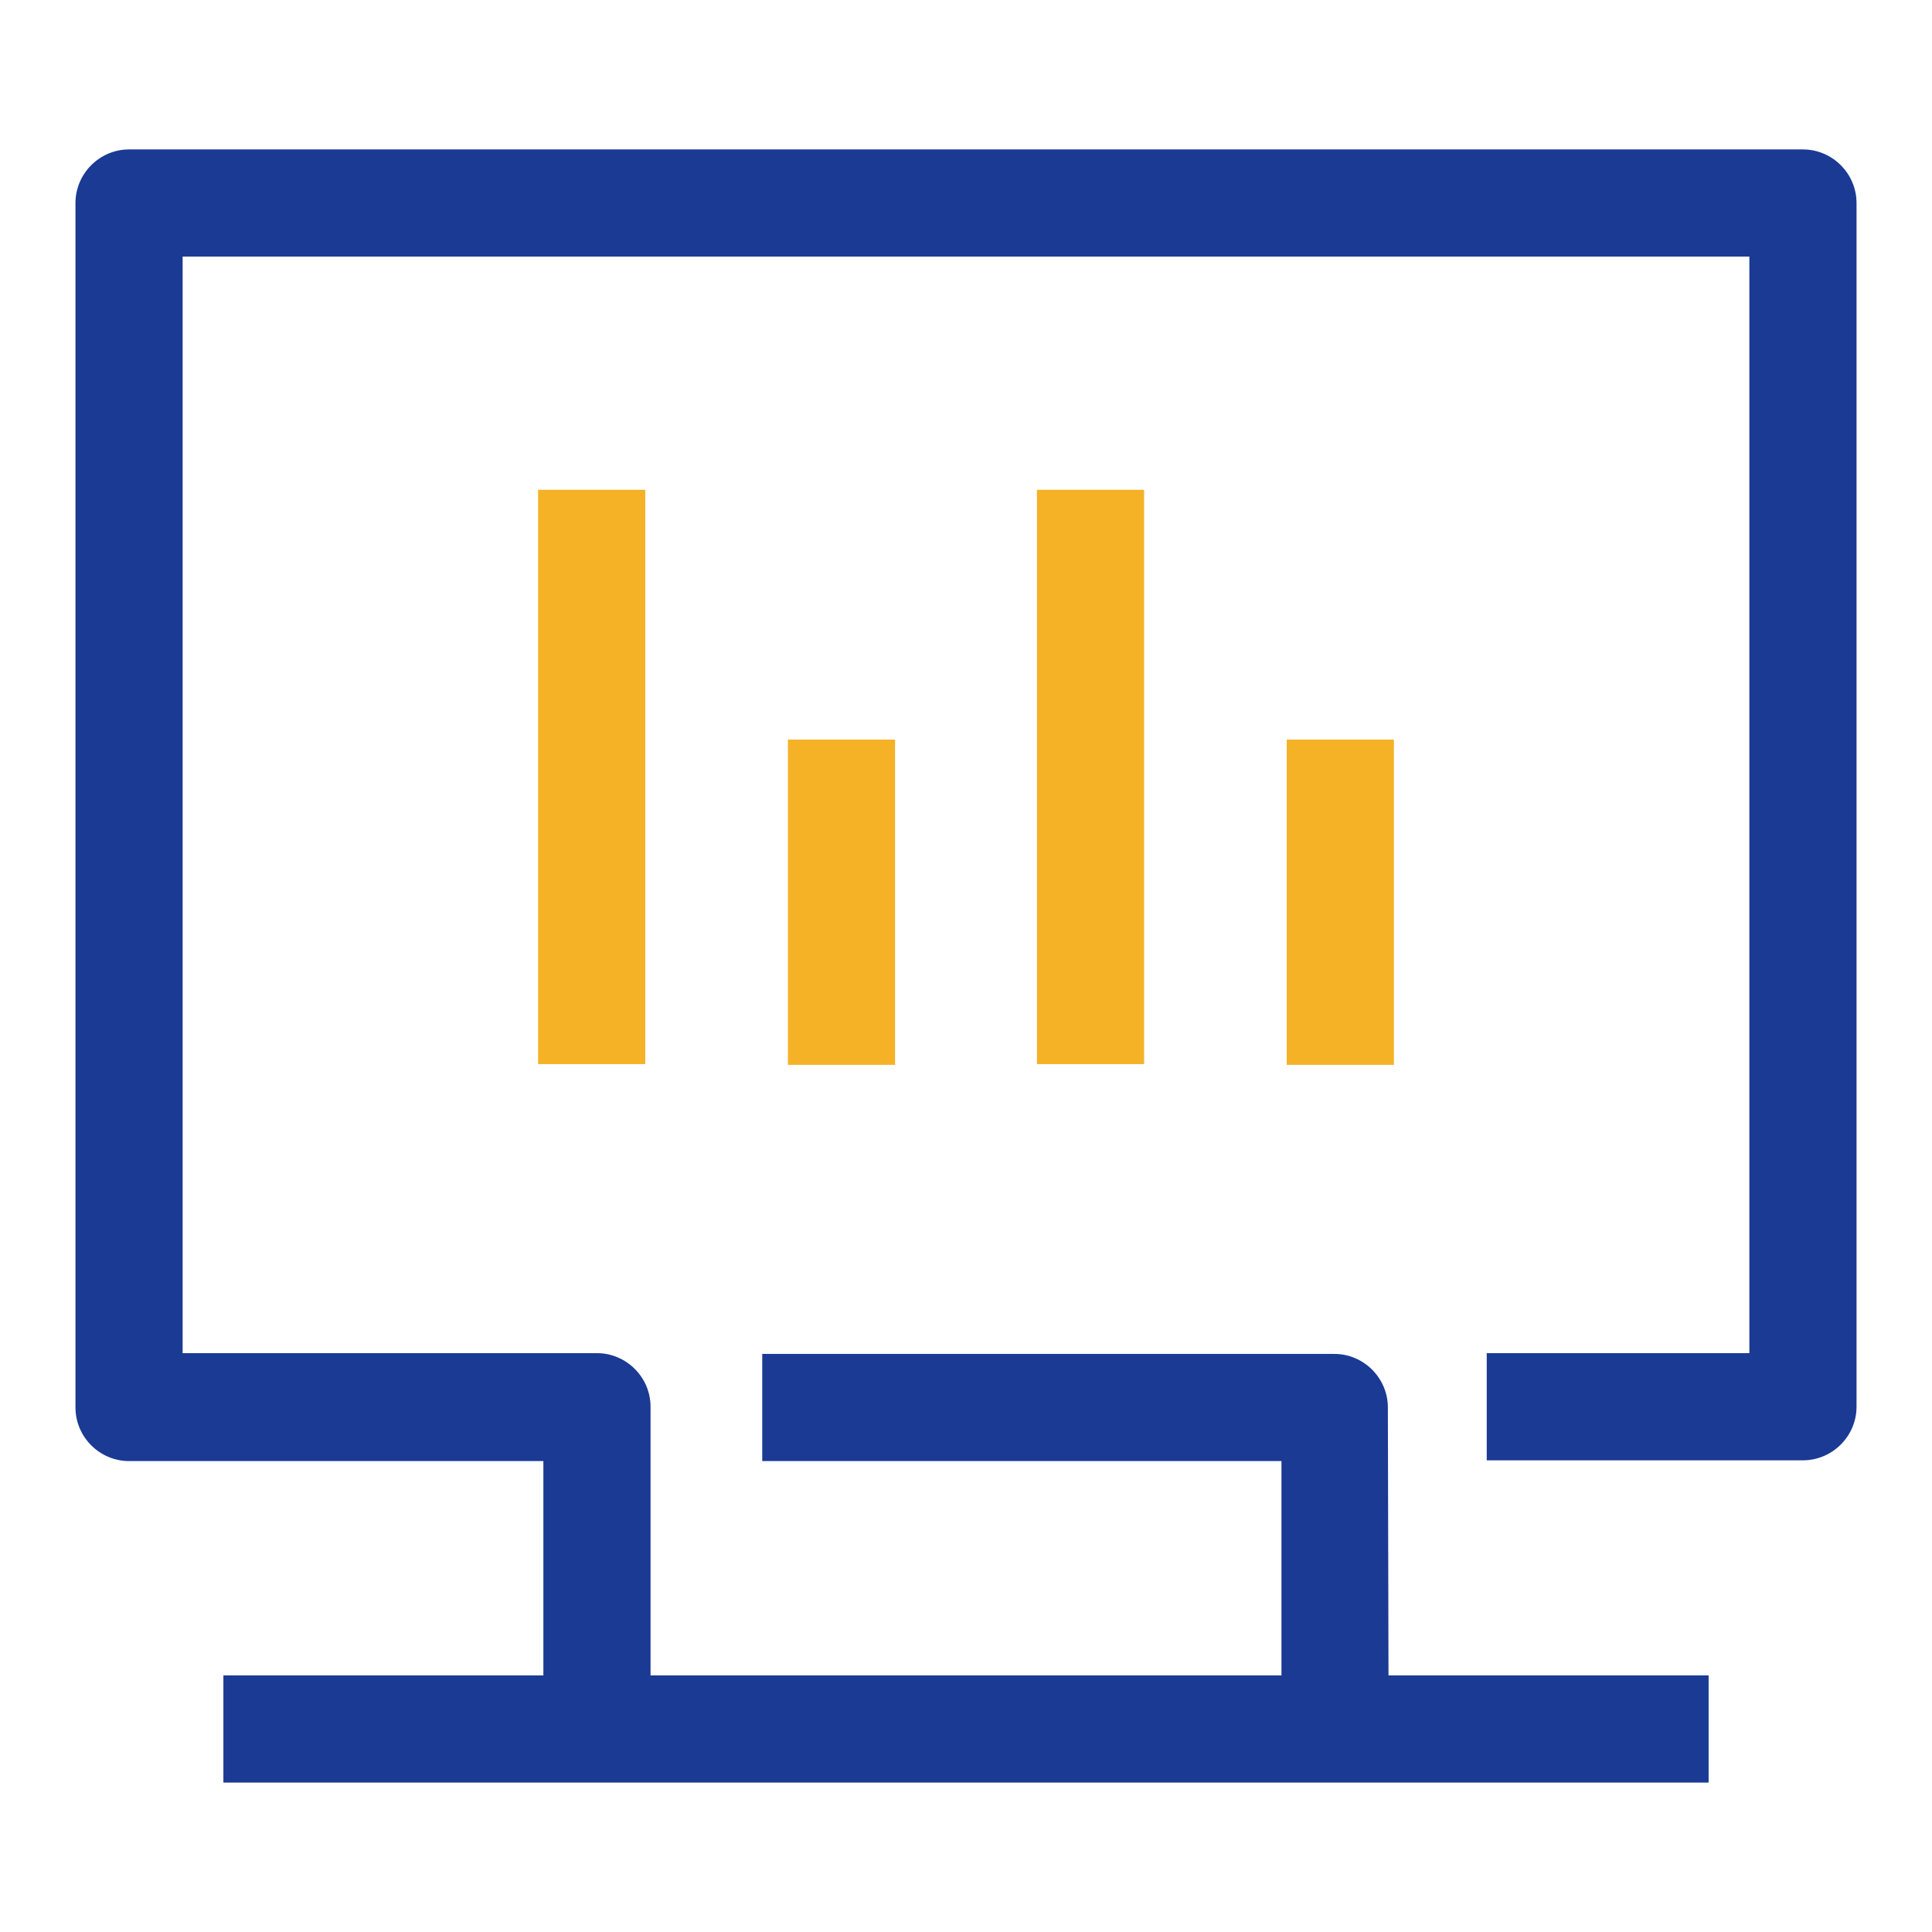
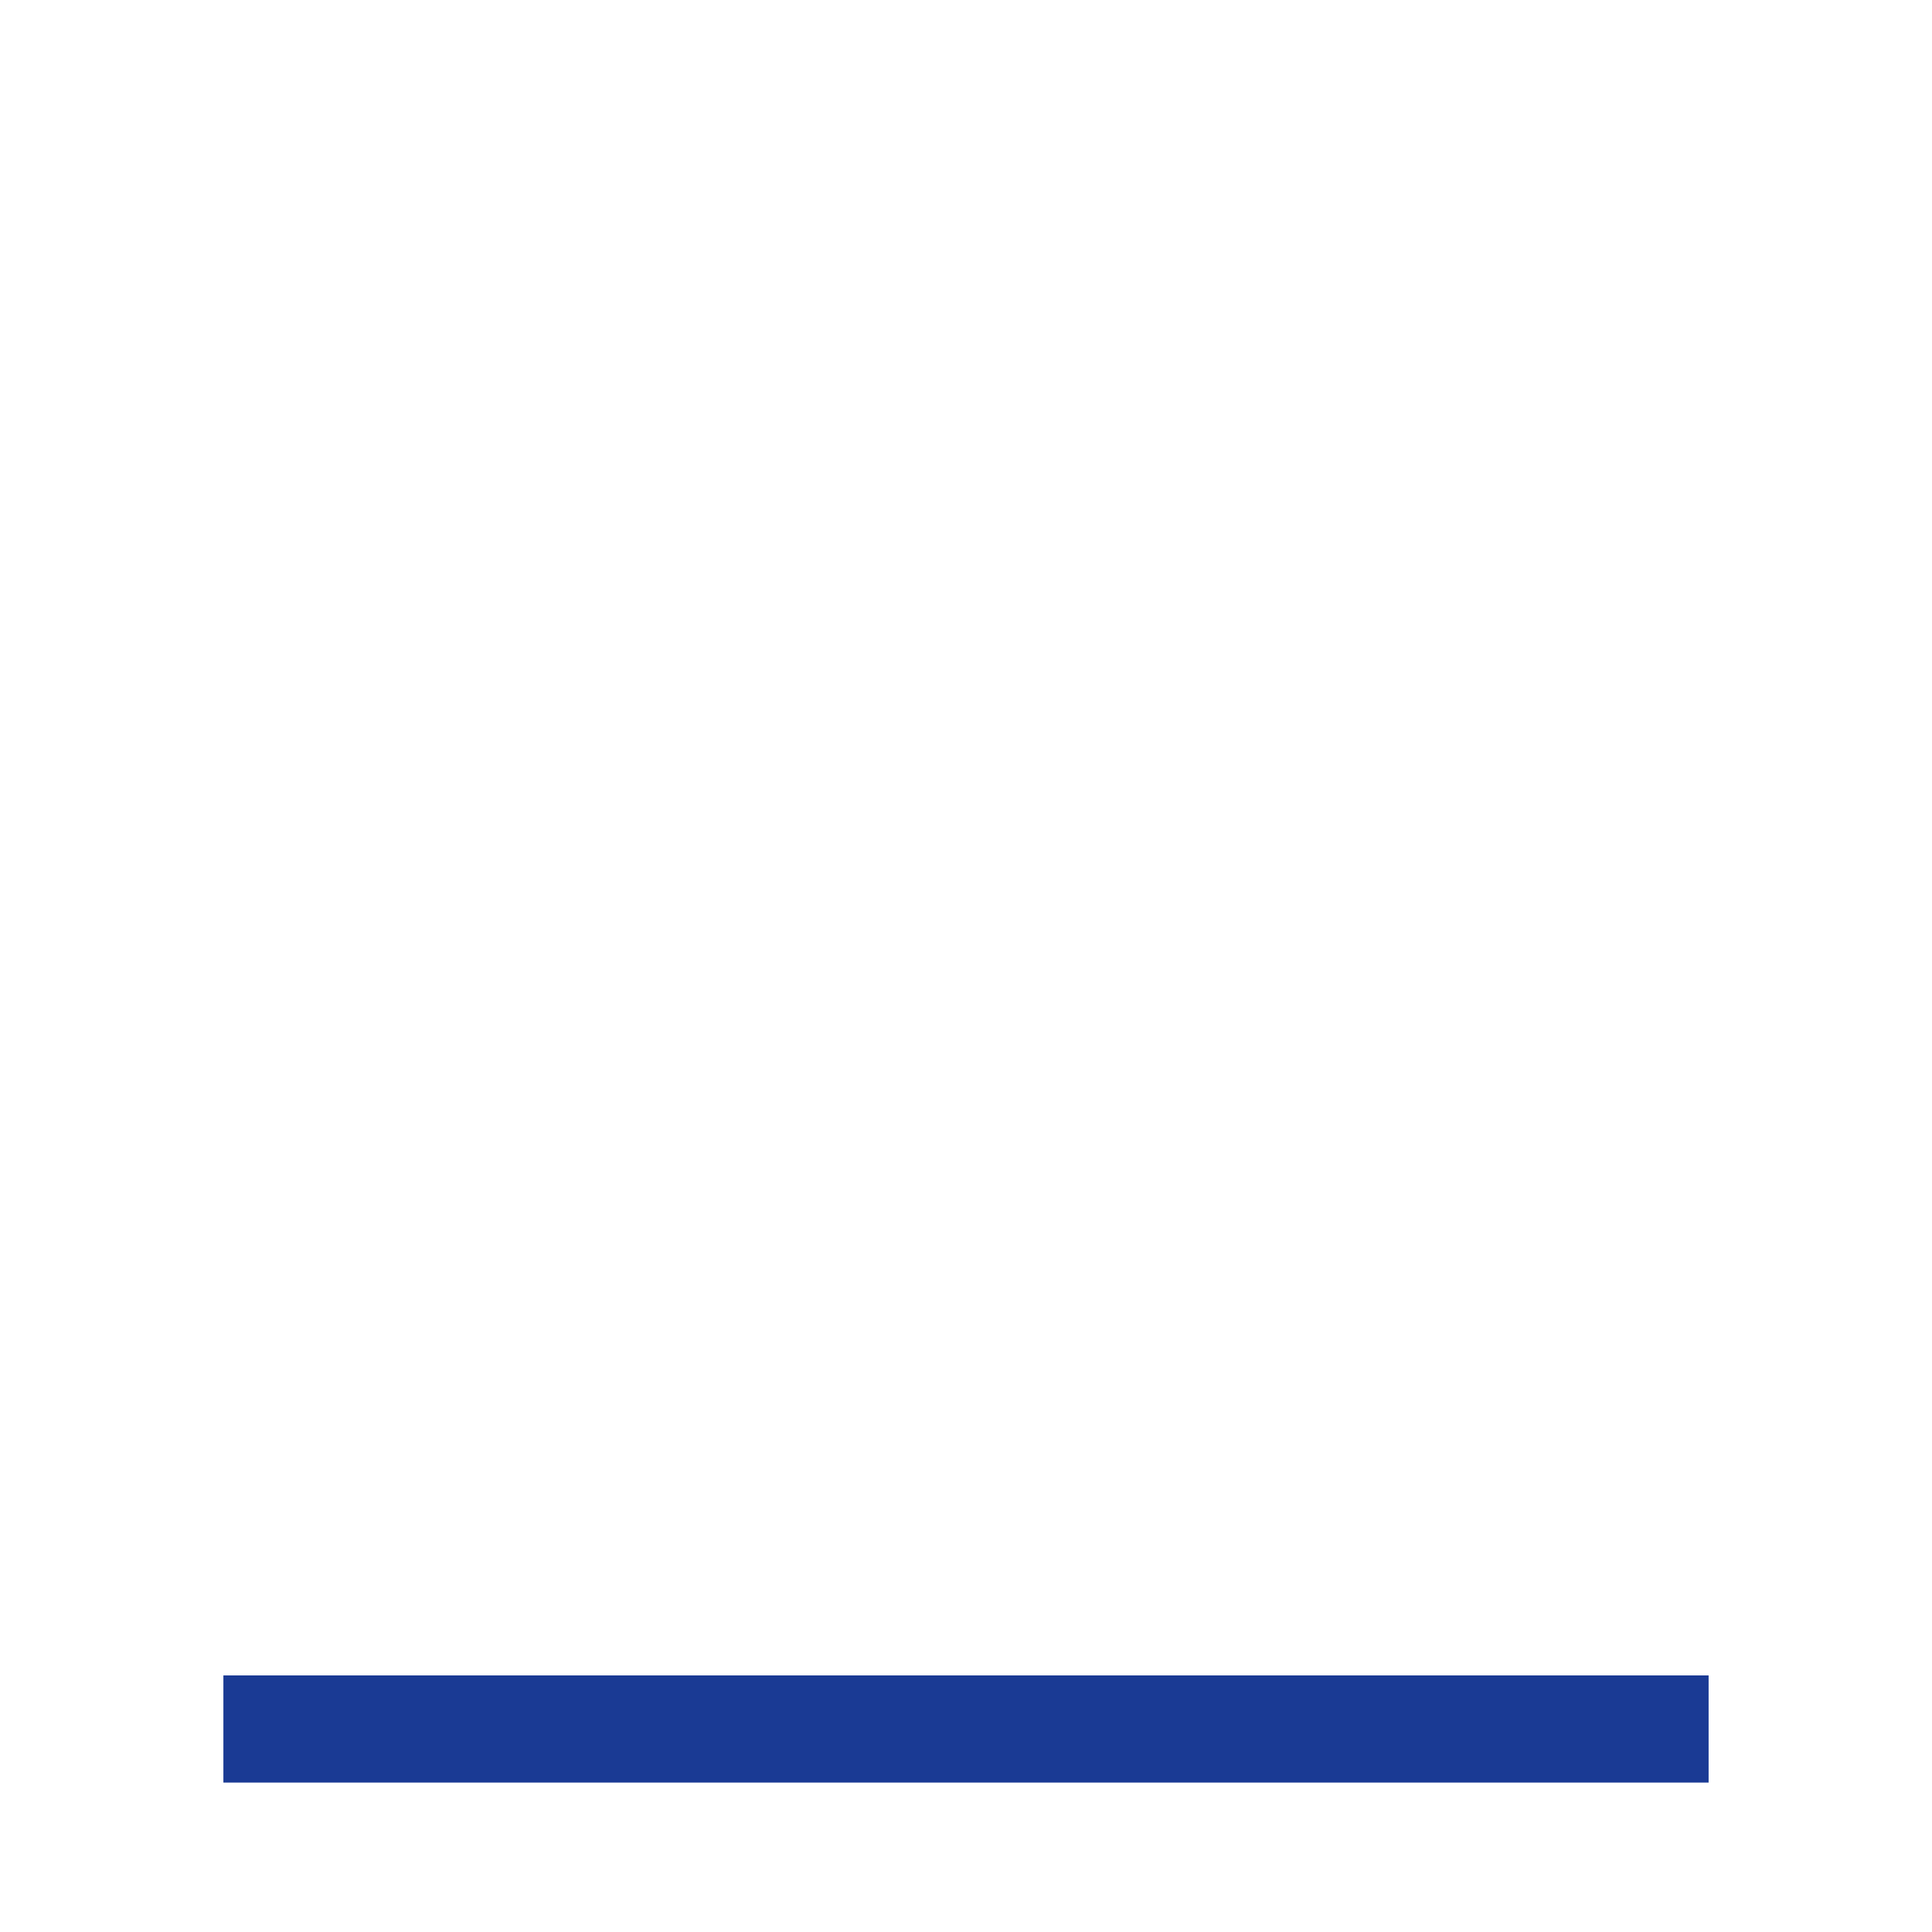
<svg xmlns="http://www.w3.org/2000/svg" version="1.1" x="0px" y="0px" viewBox="0 0 256 256" enable-background="new 0 0 256 256" xml:space="preserve">
  <g>
    <path fill="#1a3a94" d="M29.6,222h196.8v14.2H29.6V222z" />
-     <path fill="#1a3a94" d="M86.2,229.1H72v-35.5H17.1c-3.9,0-7.1-3.2-7.1-7.1V26.9c0-3.9,3.2-7.1,7.1-7.1h221.8c3.9,0,7.1,3.2,7.1,7.1 v159.5c0,3.9-3.2,7.1-7.1,7.1H197v-14.2h34.8V34H24.2v145.3h54.9c3.9,0,7.1,3.2,7.1,7.1V229.1z" />
-     <path fill="#1a3a94" d="M184,229.1h-14.2v-35.5H101v-14.2h75.8c3.9,0,7.1,3.2,7.1,7.1L184,229.1z" />
-     <path fill="#f5b226" d="M71.3,64.9h14.2v76.1H71.3V64.9z M104.4,98h14.2v43.1h-14.2V98z M137.4,64.9h14.2v76.1h-14.2V64.9z  M170.5,98h14.2v43.1h-14.2V98z" />
  </g>
</svg>